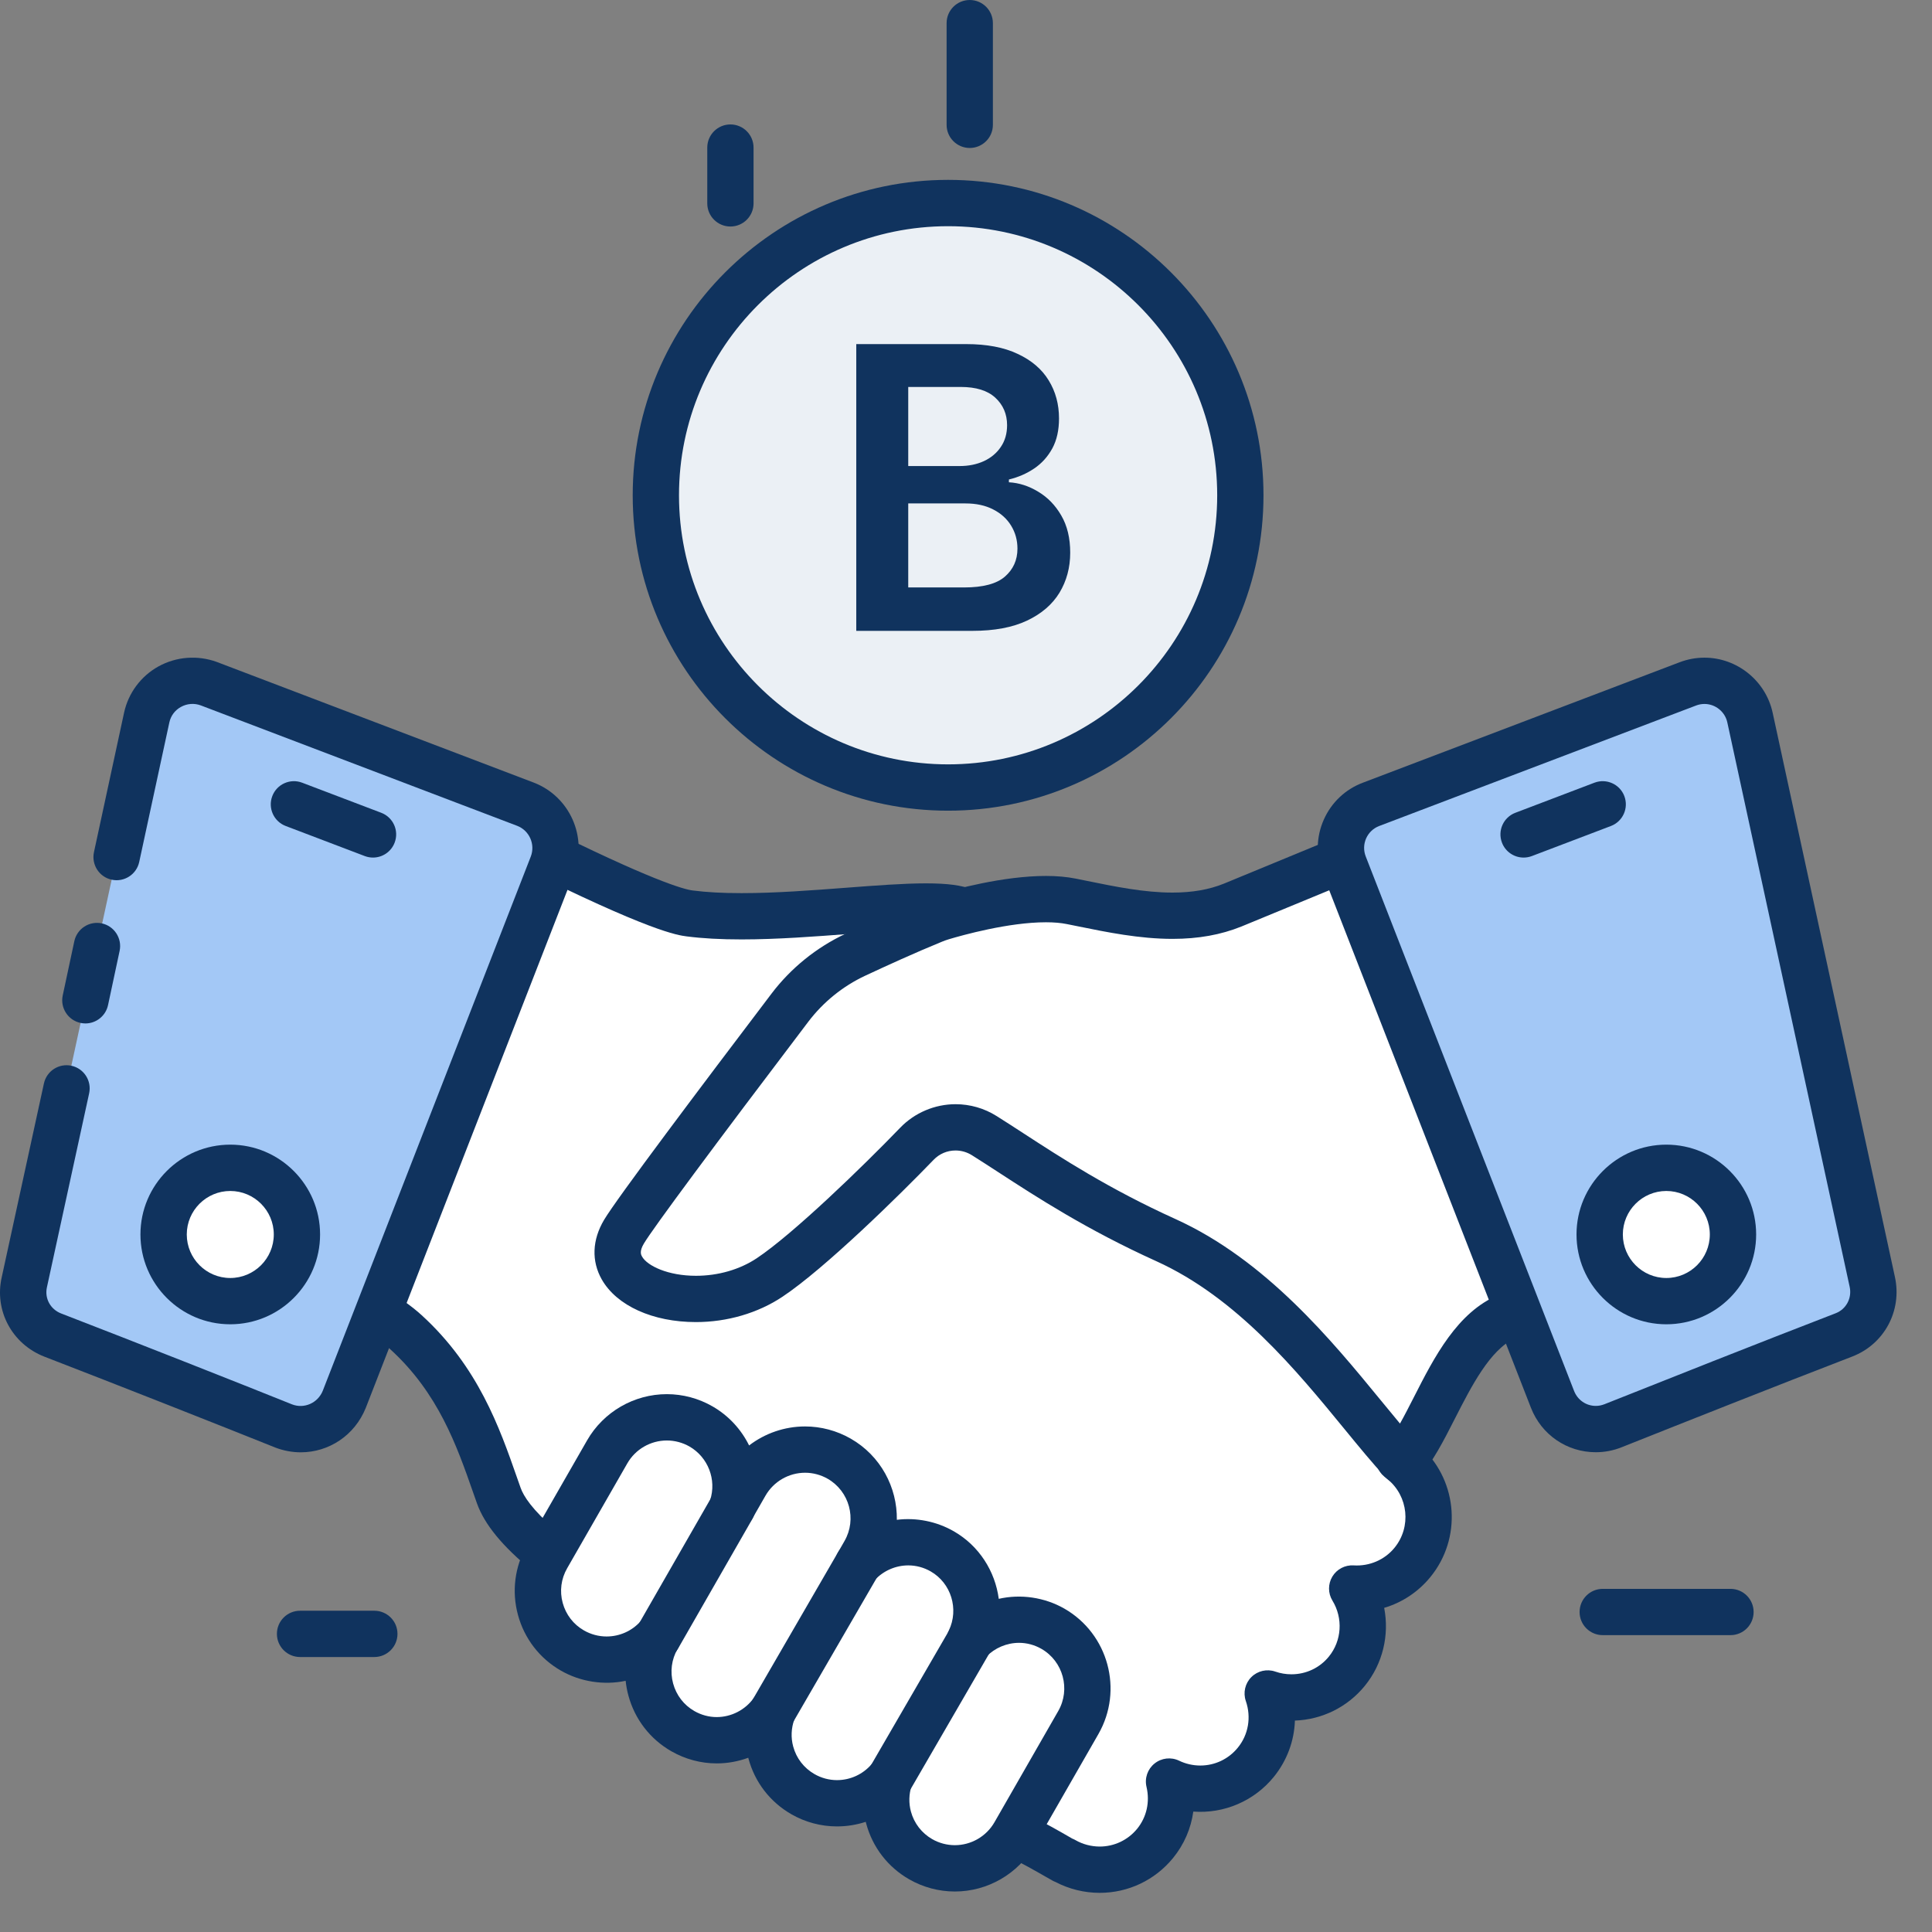
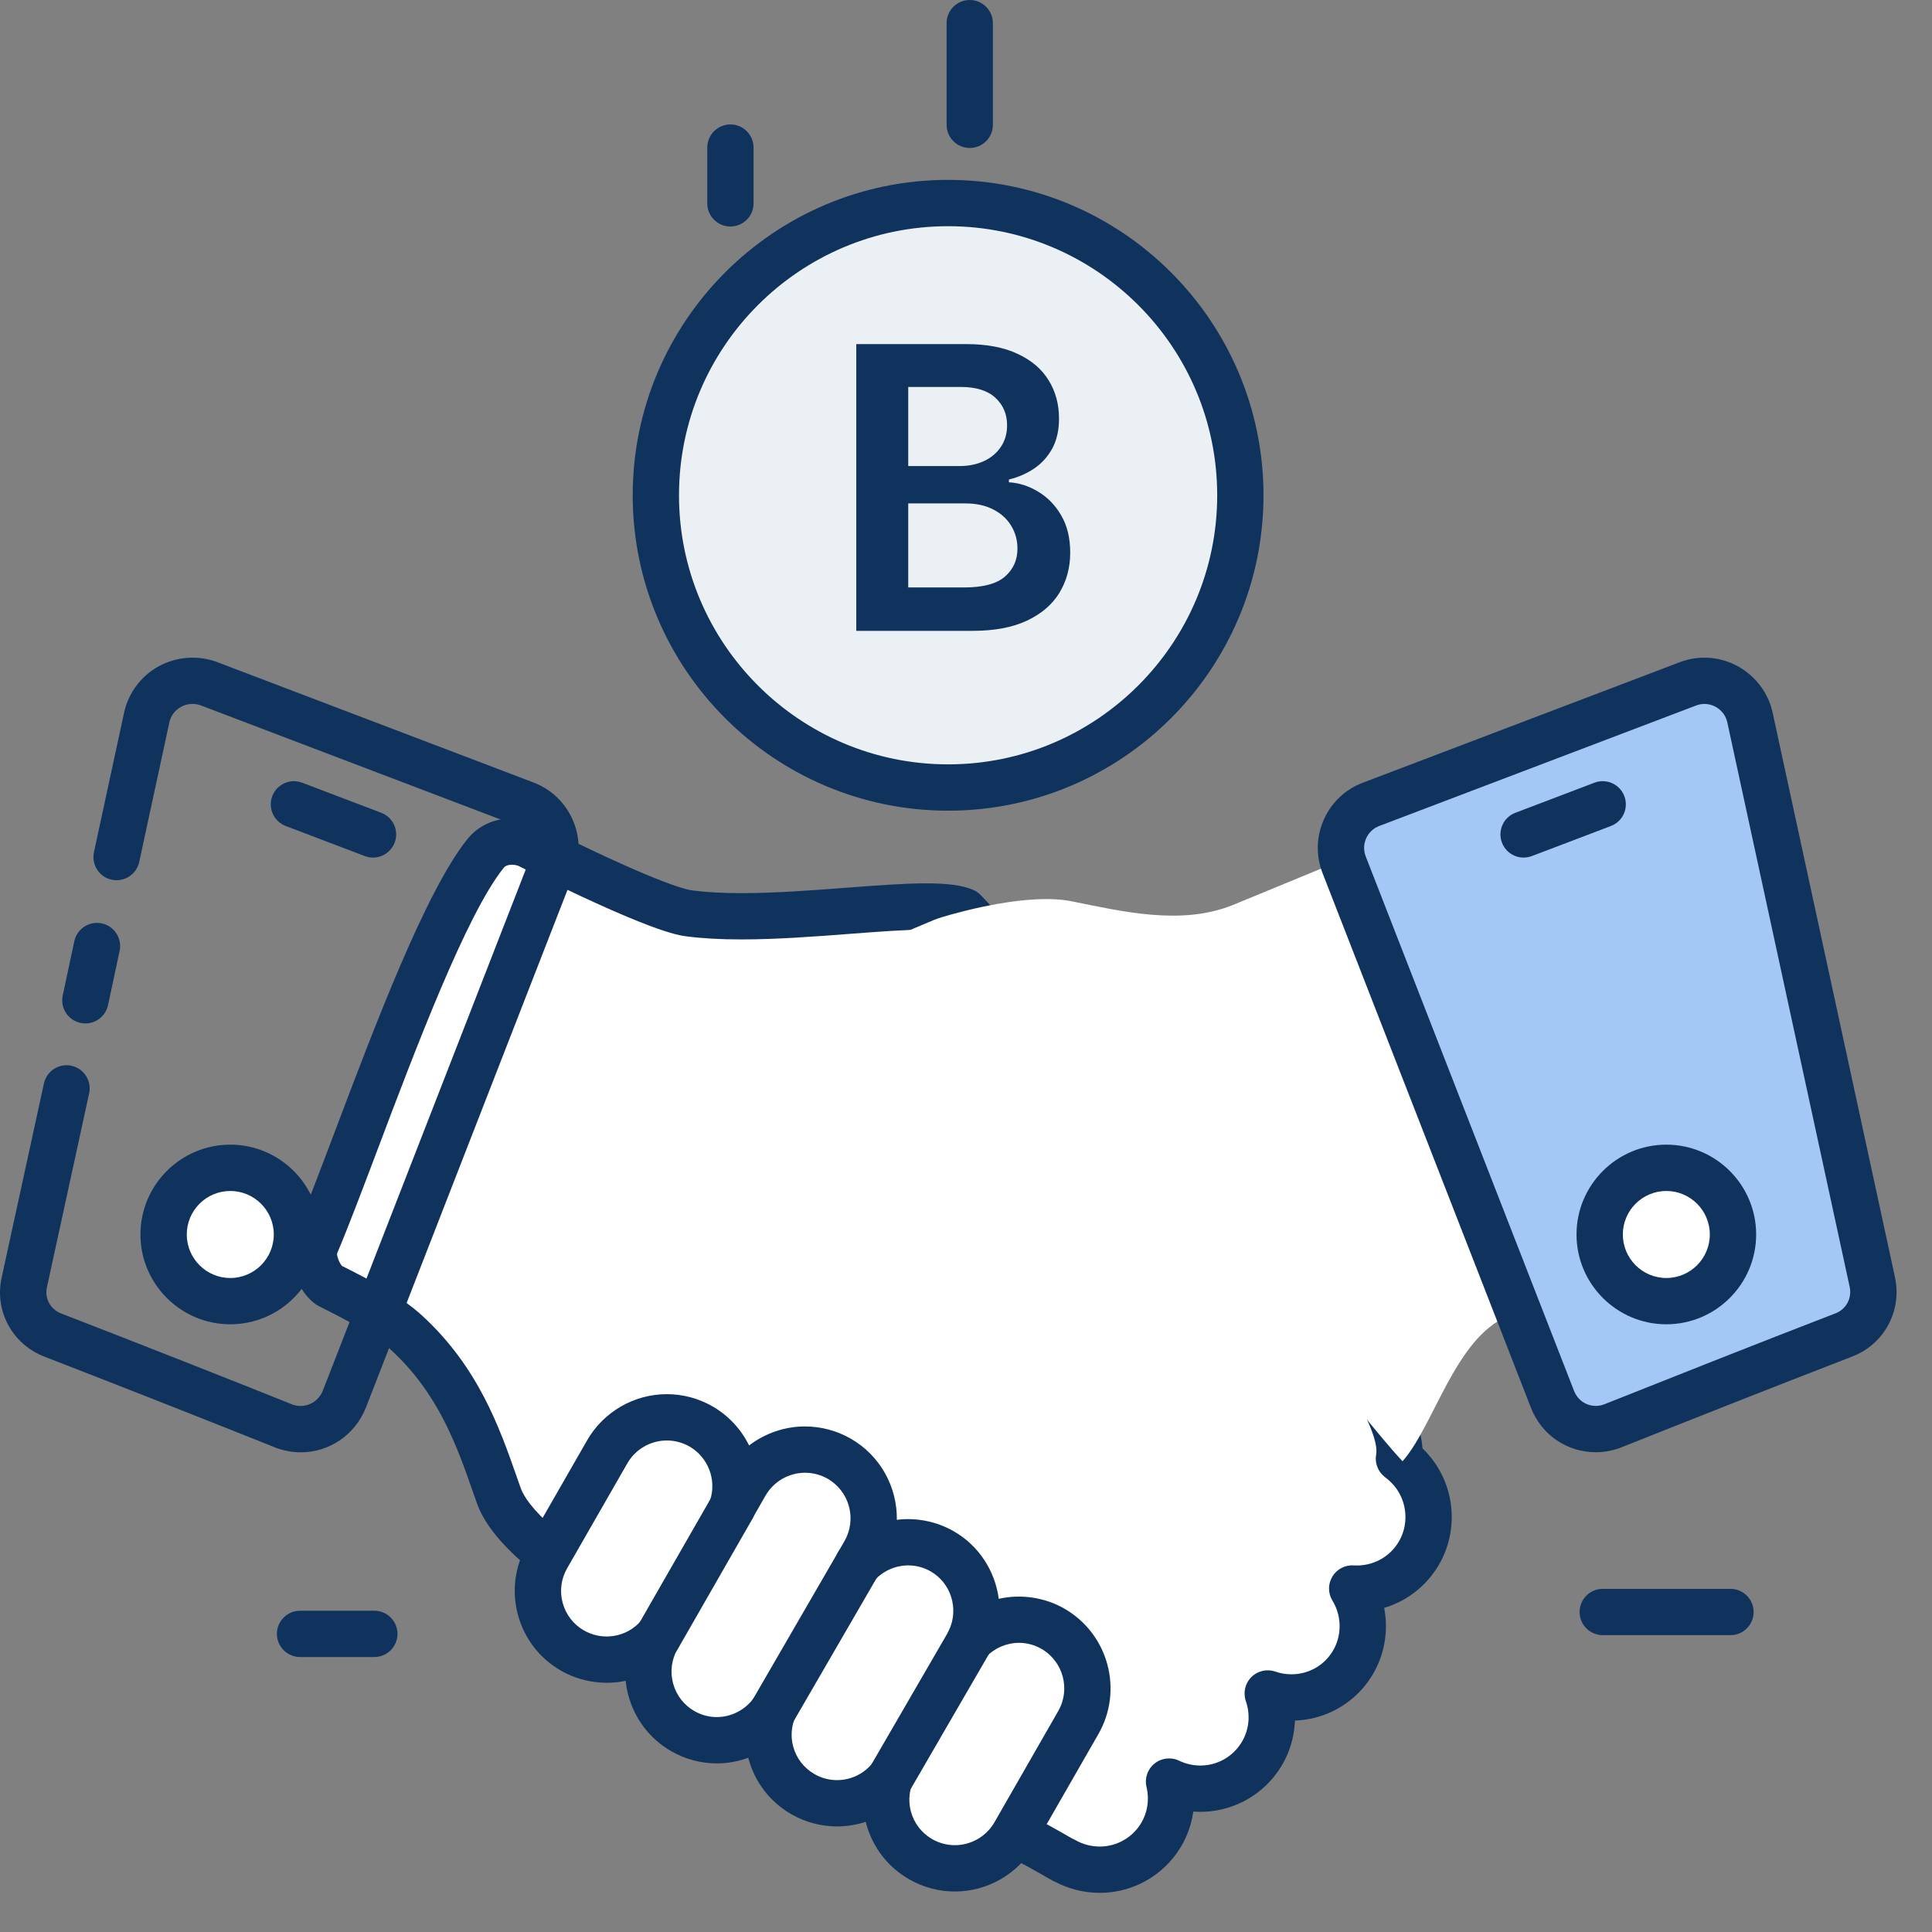
<svg xmlns="http://www.w3.org/2000/svg" width="49" height="49" viewBox="0 0 49 49" fill="none">
  <rect x="0" y="0" width="49" height="49" fill="#808080" stroke="none" />
  <g clip-path="url(#clip0_10082_5639)">
    <path d="M29.294 46.752C29.666 46.296 29.773 45.715 29.648 45.184C30.39 45.54 31.304 45.362 31.847 44.697C32.261 44.189 32.35 43.526 32.15 42.949C32.852 43.193 33.66 42.995 34.157 42.385C34.658 41.77 34.685 40.929 34.293 40.287C34.86 40.324 35.435 40.099 35.822 39.624C36.458 38.844 36.341 37.697 35.561 37.061L35.478 36.994C35.93 34.613 26.511 25.303 24.447 23.107C23.489 22.712 19.82 23.466 17.488 23.166C16.688 23.063 14.225 21.843 13.387 21.425C13.25 21.356 12.666 21.204 12.306 21.654C10.927 23.376 9.026 29.146 8.01 31.554C7.83 31.978 8.192 32.524 8.351 32.603C9.076 32.965 9.82 33.355 10.296 33.789C11.724 35.093 12.191 36.64 12.649 37.932C12.807 38.379 13.242 38.868 13.865 39.377C13.869 39.367 13.87 39.357 13.874 39.347C13.874 39.347 25.853 46.329 25.692 46.488C26.345 46.806 26.788 47.078 26.975 47.181L26.979 47.176C27.739 47.613 28.722 47.453 29.294 46.752Z" fill="white" />
    <path d="M27.89 48.007C27.499 48.007 27.112 47.911 26.767 47.73C26.742 47.721 26.719 47.71 26.695 47.697C26.649 47.671 26.587 47.636 26.51 47.592C26.275 47.457 25.918 47.252 25.436 47.017C25.352 46.976 25.281 46.917 25.226 46.844C24.475 46.263 17.917 42.385 13.748 39.953C13.656 39.934 13.569 39.894 13.495 39.833C12.743 39.218 12.286 38.661 12.097 38.129L11.998 37.848C11.586 36.67 11.119 35.335 9.902 34.224C9.478 33.837 8.745 33.456 8.09 33.129C7.699 32.934 7.152 32.08 7.47 31.326C7.748 30.669 8.104 29.726 8.482 28.727C9.512 26 10.795 22.605 11.849 21.288C12.123 20.946 12.525 20.758 12.981 20.758C13.265 20.758 13.514 20.831 13.652 20.901C16.524 22.335 17.345 22.556 17.565 22.584C17.919 22.63 18.326 22.652 18.808 22.652C19.665 22.652 20.579 22.582 21.463 22.515C22.211 22.458 22.918 22.404 23.485 22.404C24.035 22.404 24.401 22.453 24.672 22.564C24.75 22.596 24.819 22.644 24.877 22.706C25.141 22.987 25.523 23.382 26.007 23.881C31.944 30.017 35.945 34.58 36.077 36.734C36.976 37.593 37.078 39.017 36.279 39.996C35.971 40.374 35.562 40.644 35.106 40.779C35.24 41.468 35.072 42.196 34.614 42.758C34.176 43.295 33.534 43.613 32.842 43.638C32.825 44.154 32.641 44.655 32.304 45.069C31.809 45.676 31.049 46.004 30.265 45.946C30.206 46.374 30.032 46.78 29.751 47.124C29.293 47.685 28.615 48.007 27.89 48.007ZM27.195 46.631C27.222 46.641 27.247 46.653 27.273 46.668C27.46 46.776 27.674 46.832 27.89 46.833C28.261 46.833 28.607 46.668 28.841 46.382C29.081 46.087 29.168 45.7 29.078 45.319C29.026 45.099 29.105 44.868 29.282 44.727C29.458 44.585 29.7 44.557 29.904 44.655C30.07 44.735 30.256 44.778 30.442 44.778C30.813 44.778 31.16 44.613 31.393 44.326C31.663 43.996 31.739 43.553 31.597 43.142C31.524 42.93 31.578 42.694 31.737 42.535C31.896 42.376 32.132 42.322 32.344 42.395C32.476 42.441 32.614 42.464 32.754 42.464C33.125 42.464 33.471 42.301 33.703 42.015C34.031 41.613 34.067 41.042 33.793 40.594C33.679 40.407 33.679 40.172 33.792 39.985C33.905 39.797 34.114 39.688 34.332 39.702C34.733 39.727 35.119 39.561 35.369 39.254C35.799 38.727 35.719 37.947 35.192 37.517L35.109 37.45C34.942 37.313 34.863 37.097 34.903 36.885C34.951 36.635 34.841 35.505 31.434 31.486C29.324 28.997 26.719 26.306 25.163 24.697C24.737 24.257 24.39 23.898 24.128 23.623C24.023 23.601 23.829 23.577 23.485 23.577C22.962 23.577 22.278 23.63 21.552 23.685C20.689 23.751 19.71 23.826 18.808 23.826C18.275 23.826 17.819 23.801 17.415 23.749C17.186 23.719 16.489 23.63 13.136 21.955C13.115 21.948 13.054 21.932 12.981 21.932C12.838 21.932 12.79 21.992 12.766 22.022C11.828 23.194 10.529 26.631 9.581 29.142C9.183 30.195 8.839 31.105 8.553 31.783C8.532 31.838 8.6 32.018 8.67 32.105C9.412 32.477 10.172 32.88 10.694 33.356C12.13 34.667 12.672 36.215 13.107 37.459L13.205 37.737C13.277 37.94 13.491 38.286 14.094 38.802C14.121 38.813 14.147 38.825 14.172 38.84C14.201 38.857 17.154 40.579 20.073 42.311C24.202 44.761 25.562 45.596 26.024 45.997C26.506 46.234 26.873 46.445 27.096 46.574C27.133 46.595 27.166 46.614 27.195 46.631Z" fill="#10335E" />
    <path d="M29.572 31.45C32.39 32.726 34.24 35.631 35.571 37.061C36.368 36.166 36.907 33.934 38.24 33.383C38.262 33.376 38.279 33.375 38.302 33.366L40.044 32.553C40.466 32.381 35.246 21.316 34.689 21.543L31.271 22.952C29.961 23.484 28.443 23.112 27.175 22.858C26.093 22.642 24.383 23.114 23.904 23.257C23.825 23.281 23.749 23.307 23.673 23.338C23.019 23.606 22.277 23.944 21.697 24.215C21.044 24.52 20.477 24.979 20.041 25.553C18.793 27.198 16.165 30.676 15.831 31.238C14.978 32.675 17.751 33.579 19.525 32.399C20.466 31.772 22.234 30.073 23.261 29.007C23.709 28.542 24.421 28.457 24.968 28.8C26.037 29.471 27.443 30.485 29.572 31.45Z" fill="white" />
-     <path d="M35.565 37.65C35.402 37.65 35.246 37.582 35.135 37.462C34.816 37.119 34.469 36.696 34.102 36.248C32.884 34.761 31.368 32.911 29.325 31.986C27.566 31.189 26.311 30.374 25.302 29.718C25.071 29.568 24.854 29.427 24.65 29.299C24.525 29.221 24.382 29.179 24.235 29.179C24.023 29.179 23.825 29.263 23.678 29.416C22.822 30.305 20.919 32.174 19.844 32.889C19.222 33.303 18.444 33.531 17.651 33.531C16.558 33.531 15.643 33.117 15.263 32.451C14.998 31.985 15.018 31.448 15.32 30.94C15.643 30.395 17.809 27.518 19.568 25.2C20.059 24.553 20.707 24.029 21.442 23.684C21.977 23.434 22.758 23.077 23.445 22.796C23.538 22.758 23.631 22.726 23.73 22.696C24.212 22.552 25.448 22.216 26.528 22.216C26.806 22.216 27.061 22.239 27.284 22.284L27.567 22.341C28.281 22.487 29.019 22.638 29.737 22.638C30.239 22.638 30.667 22.563 31.044 22.41L34.459 21.001C34.538 20.969 34.619 20.953 34.701 20.953C35.092 20.953 35.496 20.953 38.022 26.159C39.16 28.502 40.459 31.41 40.625 32.258C40.732 32.808 40.438 33.018 40.282 33.088L38.545 33.9C38.535 33.904 38.526 33.908 38.517 33.912C38.48 33.926 38.448 33.936 38.424 33.942C37.792 34.23 37.321 35.154 36.904 35.971C36.616 36.537 36.343 37.072 36.004 37.453C35.894 37.576 35.737 37.648 35.572 37.649C35.569 37.65 35.567 37.65 35.565 37.65ZM24.235 28.005C24.603 28.005 24.962 28.108 25.274 28.304C25.483 28.435 25.705 28.579 25.942 28.733C26.917 29.367 28.131 30.156 29.809 30.916C32.102 31.954 33.783 34.006 35.011 35.504C35.181 35.712 35.348 35.915 35.507 36.105C35.622 35.901 35.738 35.672 35.858 35.438C36.374 34.424 36.96 33.275 38.011 32.841C38.025 32.835 38.04 32.83 38.055 32.825C38.068 32.821 38.08 32.817 38.093 32.814L39.396 32.205C39.148 31.445 38.343 29.544 37.203 27.163C35.827 24.29 34.947 22.75 34.572 22.225L31.489 23.497C30.965 23.709 30.393 23.812 29.737 23.812C28.901 23.812 28.067 23.642 27.332 23.492L27.054 23.436C26.906 23.406 26.729 23.391 26.528 23.391C25.577 23.391 24.404 23.72 24.067 23.821C24.005 23.84 23.947 23.86 23.89 23.884C23.225 24.155 22.462 24.504 21.94 24.748C21.377 25.012 20.88 25.414 20.503 25.91C18.113 29.059 16.553 31.163 16.33 31.54C16.21 31.741 16.26 31.828 16.284 31.87C16.418 32.106 16.943 32.357 17.651 32.357C18.214 32.357 18.762 32.199 19.193 31.912C20.112 31.3 21.872 29.597 22.832 28.601C23.197 28.222 23.709 28.005 24.235 28.005Z" fill="#10335E" />
    <path d="M25.728 46.508L27.346 43.686C27.825 42.851 27.536 41.786 26.702 41.307C25.998 40.904 25.134 41.051 24.592 41.606C24.983 40.791 24.692 39.801 23.895 39.344C23.179 38.933 22.297 39.09 21.757 39.669L21.926 39.374C22.405 38.539 22.116 37.474 21.282 36.995C20.447 36.516 19.382 36.804 18.903 37.639L18.567 38.225C18.816 37.458 18.505 36.594 17.776 36.177C16.942 35.698 15.876 35.986 15.398 36.821L13.872 39.482C13.633 39.899 13.585 40.374 13.701 40.805C13.818 41.235 14.099 41.621 14.517 41.861C15.244 42.278 16.146 42.111 16.683 41.509L16.673 41.527C16.433 41.944 16.386 42.419 16.502 42.85C16.619 43.28 16.9 43.666 17.317 43.906C18.099 44.354 19.075 44.123 19.59 43.409C19.469 43.75 19.456 44.112 19.547 44.447C19.664 44.877 19.945 45.264 20.362 45.503C21.103 45.928 22.022 45.746 22.555 45.118C22.453 45.441 22.448 45.781 22.534 46.097C22.651 46.528 22.931 46.913 23.349 47.153C24.184 47.632 25.248 47.343 25.728 46.508Z" fill="white" />
    <path d="M24.217 47.973C24.216 47.973 24.216 47.973 24.217 47.973C23.812 47.973 23.412 47.866 23.059 47.664C22.519 47.354 22.132 46.853 21.969 46.252C21.965 46.237 21.961 46.221 21.957 46.206C21.724 46.282 21.478 46.322 21.227 46.322C20.823 46.322 20.424 46.216 20.072 46.014C19.532 45.704 19.145 45.203 18.983 44.602C18.981 44.595 18.979 44.588 18.977 44.581C18.724 44.674 18.453 44.724 18.177 44.724C17.775 44.724 17.378 44.617 17.027 44.416C16.488 44.107 16.101 43.605 15.938 43.005C15.904 42.88 15.881 42.755 15.868 42.629C15.321 42.746 14.722 42.656 14.226 42.371C13.687 42.062 13.3 41.56 13.137 40.959C12.974 40.359 13.055 39.731 13.364 39.191L14.89 36.531C15.305 35.808 16.08 35.359 16.913 35.359C17.318 35.359 17.718 35.466 18.071 35.669C18.482 35.905 18.799 36.255 18.999 36.66C19.4 36.353 19.898 36.178 20.418 36.178C20.823 36.178 21.224 36.285 21.576 36.487C22.337 36.923 22.758 37.726 22.746 38.546C23.238 38.484 23.753 38.586 24.189 38.836C24.835 39.206 25.239 39.853 25.331 40.55C25.888 40.423 26.494 40.511 26.996 40.799C28.11 41.439 28.497 42.865 27.858 43.98L26.239 46.802C25.825 47.524 25.05 47.973 24.217 47.973ZM22.558 44.532C22.655 44.532 22.752 44.556 22.842 44.605C23.086 44.74 23.202 45.029 23.118 45.296C23.051 45.508 23.046 45.733 23.103 45.945C23.184 46.243 23.376 46.491 23.643 46.645C23.818 46.745 24.017 46.798 24.217 46.798C24.63 46.798 25.015 46.576 25.221 46.218L26.84 43.395C27.156 42.843 26.965 42.135 26.412 41.818C26.239 41.719 26.043 41.666 25.846 41.666C25.535 41.666 25.232 41.794 25.015 42.017C24.814 42.223 24.493 42.253 24.258 42.089C24.022 41.924 23.94 41.613 24.065 41.353C24.325 40.81 24.123 40.152 23.605 39.855C23.432 39.755 23.235 39.702 23.037 39.702C22.716 39.702 22.407 39.837 22.189 40.071C21.985 40.289 21.651 40.32 21.411 40.143C21.171 39.966 21.102 39.637 21.25 39.378L21.419 39.083C21.736 38.53 21.544 37.823 20.992 37.505C20.817 37.405 20.619 37.352 20.419 37.352C20.005 37.352 19.621 37.575 19.415 37.933L19.079 38.519C18.929 38.78 18.606 38.886 18.331 38.764C18.056 38.642 17.918 38.331 18.011 38.045C18.179 37.529 17.958 36.958 17.487 36.687C17.312 36.587 17.113 36.534 16.913 36.534C16.5 36.534 16.115 36.756 15.91 37.115L14.384 39.775C14.23 40.043 14.19 40.354 14.271 40.652C14.352 40.95 14.543 41.199 14.811 41.352C14.986 41.452 15.184 41.505 15.384 41.505C15.714 41.505 16.029 41.365 16.247 41.119C16.448 40.895 16.785 40.858 17.029 41.033C17.273 41.209 17.345 41.541 17.195 41.802L17.185 41.82C17.031 42.088 16.991 42.4 17.072 42.697C17.153 42.995 17.344 43.244 17.612 43.397C17.785 43.496 17.98 43.549 18.177 43.549C18.548 43.549 18.899 43.368 19.117 43.066C19.288 42.829 19.607 42.754 19.866 42.89C20.125 43.026 20.244 43.331 20.146 43.607C20.066 43.832 20.056 44.07 20.117 44.295C20.197 44.593 20.389 44.841 20.657 44.995C20.831 45.095 21.028 45.148 21.227 45.148C21.568 45.148 21.89 44.999 22.11 44.739C22.225 44.604 22.39 44.532 22.558 44.532Z" fill="#10335E" />
    <path d="M39.381 35.489L34.097 21.933C33.858 21.321 34.164 20.632 34.778 20.399L42.815 17.343C43.49 17.087 44.236 17.491 44.389 18.197L47.492 32.512C47.614 33.079 47.313 33.647 46.772 33.855C44.913 34.571 42.354 35.586 40.914 36.16C40.304 36.402 39.619 36.1 39.381 35.489Z" fill="#A3C8F6" />
    <path d="M40.473 36.832C39.741 36.832 39.095 36.389 38.828 35.704L33.544 22.147C33.371 21.704 33.382 21.221 33.575 20.787C33.768 20.353 34.119 20.02 34.563 19.852L42.6 16.796C42.803 16.719 43.014 16.68 43.229 16.68C44.056 16.68 44.782 17.266 44.958 18.074L48.06 32.389C48.245 33.244 47.79 34.092 46.977 34.405C45.106 35.125 42.508 36.156 41.125 36.707C40.916 36.79 40.697 36.832 40.473 36.832ZM43.229 17.854C43.157 17.854 43.086 17.867 43.018 17.893L34.98 20.949C34.831 21.006 34.713 21.118 34.648 21.264C34.584 21.41 34.58 21.572 34.638 21.721L39.922 35.277C40.012 35.508 40.228 35.657 40.473 35.657C40.547 35.657 40.62 35.643 40.691 35.615C42.075 35.064 44.678 34.031 46.555 33.308C46.824 33.205 46.974 32.923 46.912 32.638L43.809 18.323C43.751 18.051 43.506 17.854 43.229 17.854Z" fill="#10335E" />
    <path d="M38.642 21.75C38.406 21.75 38.182 21.606 38.093 21.371C37.978 21.068 38.13 20.729 38.433 20.614L40.439 19.851C40.743 19.736 41.082 19.888 41.197 20.191C41.312 20.494 41.16 20.834 40.857 20.949L38.851 21.712C38.782 21.738 38.712 21.75 38.642 21.75Z" fill="#10335E" />
    <path d="M42.269 32.998C43.202 32.998 43.959 32.241 43.959 31.308C43.959 30.374 43.202 29.617 42.269 29.617C41.335 29.617 40.578 30.374 40.578 31.308C40.578 32.241 41.335 32.998 42.269 32.998Z" fill="white" />
    <path d="M42.262 33.587C41.006 33.587 39.984 32.565 39.984 31.309C39.984 30.053 41.006 29.031 42.262 29.031C43.518 29.031 44.54 30.053 44.54 31.309C44.54 32.565 43.518 33.587 42.262 33.587ZM42.262 30.206C41.654 30.206 41.159 30.701 41.159 31.309C41.159 31.918 41.654 32.413 42.262 32.413C42.87 32.413 43.365 31.918 43.365 31.309C43.365 30.701 42.87 30.206 42.262 30.206Z" fill="#10335E" />
    <path d="M16.681 42.117C16.581 42.117 16.481 42.092 16.389 42.039C16.108 41.877 16.01 41.518 16.172 41.237L18.066 37.936C18.227 37.654 18.586 37.557 18.867 37.719C19.149 37.88 19.246 38.239 19.084 38.52L17.191 41.822C17.082 42.011 16.884 42.117 16.681 42.117Z" fill="#10335E" />
    <path d="M19.595 43.992C19.495 43.992 19.393 43.967 19.301 43.913C19.02 43.751 18.924 43.391 19.087 43.111L21.253 39.371C21.416 39.091 21.775 38.995 22.056 39.157C22.336 39.32 22.432 39.679 22.27 39.96L20.103 43.699C19.994 43.887 19.797 43.992 19.595 43.992Z" fill="#10335E" />
    <path d="M22.563 45.71C22.463 45.71 22.362 45.684 22.269 45.631C21.989 45.468 21.893 45.108 22.056 44.828L24.092 41.316C24.255 41.036 24.614 40.94 24.895 41.103C25.175 41.266 25.271 41.625 25.108 41.905L23.072 45.417C22.963 45.605 22.766 45.71 22.563 45.71Z" fill="#10335E" />
-     <path d="M8.732 35.489L14.016 21.933C14.255 21.321 13.949 20.632 13.335 20.399L5.298 17.343C4.622 17.087 3.877 17.491 3.724 18.197L0.621 32.512C0.498 33.079 0.8 33.647 1.34 33.855C3.199 34.571 5.759 35.586 7.199 36.16C7.808 36.402 8.493 36.1 8.732 35.489Z" fill="#A3C8F6" />
    <path d="M2.166 25.957C2.125 25.957 2.084 25.952 2.043 25.944C1.726 25.876 1.523 25.564 1.591 25.247L1.885 23.871C1.953 23.554 2.264 23.352 2.582 23.419C2.899 23.487 3.101 23.799 3.034 24.116L2.74 25.492C2.681 25.768 2.437 25.957 2.166 25.957Z" fill="#10335E" />
    <path d="M7.629 36.834C7.414 36.834 7.194 36.795 6.979 36.712C5.589 36.154 3.024 35.141 1.123 34.407C0.303 34.086 -0.15 33.237 0.045 32.388L1.114 27.479C1.183 27.162 1.496 26.961 1.812 27.03C2.129 27.099 2.33 27.412 2.261 27.729L1.191 32.644C1.126 32.928 1.277 33.206 1.549 33.312C3.452 34.047 6.024 35.062 7.409 35.619C7.714 35.736 8.059 35.586 8.186 35.274L13.462 21.724C13.581 21.415 13.427 21.064 13.117 20.945L5.088 17.889C4.925 17.83 4.744 17.843 4.587 17.93C4.436 18.014 4.332 18.153 4.295 18.323L3.531 21.861C3.463 22.178 3.15 22.38 2.833 22.311C2.516 22.243 2.315 21.93 2.383 21.613L3.147 18.074C3.256 17.576 3.573 17.149 4.019 16.902C4.47 16.653 5.009 16.611 5.497 16.788L13.536 19.848C14.453 20.2 14.91 21.232 14.557 22.148L9.277 35.707C8.993 36.412 8.334 36.834 7.629 36.834Z" fill="#10335E" />
    <path d="M9.46 21.75C9.391 21.75 9.321 21.738 9.252 21.712L7.246 20.949C6.943 20.834 6.79 20.494 6.906 20.191C7.021 19.888 7.36 19.736 7.663 19.851L9.669 20.614C9.972 20.729 10.125 21.068 10.009 21.371C9.92 21.606 9.697 21.75 9.46 21.75Z" fill="#10335E" />
    <path d="M5.839 32.998C6.773 32.998 7.53 32.241 7.53 31.308C7.53 30.374 6.773 29.617 5.839 29.617C4.905 29.617 4.148 30.374 4.148 31.308C4.148 32.241 4.905 32.998 5.839 32.998Z" fill="white" />
    <path d="M5.84 33.587C4.584 33.587 3.562 32.565 3.562 31.309C3.562 30.053 4.584 29.031 5.84 29.031C7.096 29.031 8.118 30.053 8.118 31.309C8.118 32.565 7.096 33.587 5.84 33.587ZM5.84 30.206C5.232 30.206 4.737 30.701 4.737 31.309C4.737 31.918 5.232 32.413 5.84 32.413C6.449 32.413 6.944 31.918 6.944 31.309C6.944 30.701 6.449 30.206 5.84 30.206Z" fill="#10335E" />
    <path d="M24.052 19.972C28.146 19.972 31.465 16.654 31.465 12.56C31.465 8.467 28.146 5.148 24.052 5.148C19.959 5.148 16.641 8.467 16.641 12.56C16.641 16.654 19.959 19.972 24.052 19.972Z" fill="#EBF0F5" />
    <path d="M24.046 20.561C19.635 20.561 16.047 16.972 16.047 12.562C16.047 8.151 19.635 4.562 24.046 4.562C28.457 4.562 32.045 8.151 32.045 12.562C32.045 16.972 28.457 20.561 24.046 20.561ZM24.046 5.737C20.283 5.737 17.221 8.798 17.221 12.562C17.221 16.325 20.283 19.386 24.046 19.386C27.809 19.386 30.871 16.325 30.871 12.562C30.871 8.798 27.809 5.737 24.046 5.737Z" fill="#10335E" />
    <path d="M24.595 3.753C24.271 3.753 24.008 3.49 24.008 3.166V0.587C24.008 0.263 24.271 0 24.595 0C24.919 0 25.182 0.263 25.182 0.587V3.166C25.182 3.49 24.919 3.753 24.595 3.753Z" fill="#10335E" />
    <path d="M18.525 5.745C18.201 5.745 17.938 5.482 17.938 5.158V3.744C17.938 3.419 18.201 3.156 18.525 3.156C18.849 3.156 19.112 3.419 19.112 3.744V5.158C19.112 5.482 18.849 5.745 18.525 5.745Z" fill="#10335E" />
    <path d="M43.889 41.471H40.65C40.325 41.471 40.062 41.209 40.062 40.884C40.062 40.56 40.325 40.297 40.65 40.297H43.889C44.213 40.297 44.476 40.56 44.476 40.884C44.476 41.209 44.213 41.471 43.889 41.471Z" fill="#10335E" />
    <path d="M9.493 42.026H7.611C7.286 42.026 7.023 41.763 7.023 41.439C7.023 41.114 7.286 40.852 7.611 40.852H9.493C9.818 40.852 10.081 41.114 10.081 41.439C10.081 41.763 9.818 42.026 9.493 42.026Z" fill="#10335E" />
    <path d="M21.717 16V8.727H24.501C25.027 8.727 25.464 8.81 25.812 8.976C26.162 9.139 26.424 9.363 26.597 9.647C26.772 9.931 26.859 10.253 26.859 10.613C26.859 10.909 26.803 11.162 26.689 11.373C26.575 11.581 26.423 11.751 26.231 11.881C26.039 12.011 25.825 12.104 25.588 12.161V12.232C25.846 12.246 26.093 12.326 26.33 12.47C26.569 12.612 26.765 12.813 26.916 13.074C27.068 13.334 27.143 13.649 27.143 14.018C27.143 14.395 27.052 14.733 26.87 15.034C26.688 15.332 26.413 15.568 26.046 15.741C25.679 15.914 25.218 16 24.661 16H21.717ZM23.035 14.899H24.452C24.93 14.899 25.274 14.808 25.485 14.626C25.698 14.441 25.805 14.204 25.805 13.915C25.805 13.7 25.751 13.506 25.645 13.333C25.538 13.158 25.387 13.021 25.19 12.921C24.994 12.819 24.759 12.768 24.487 12.768H23.035V14.899ZM23.035 11.82H24.338C24.565 11.82 24.77 11.779 24.952 11.696C25.135 11.611 25.278 11.491 25.382 11.337C25.489 11.181 25.542 10.996 25.542 10.783C25.542 10.502 25.442 10.27 25.244 10.087C25.047 9.905 24.755 9.814 24.366 9.814H23.035V11.82Z" fill="#10335E" />
  </g>
  <defs>
    <clipPath id="clip0_10082_5639">
      <rect width="49" height="49" fill="white" />
    </clipPath>
  </defs>
</svg>